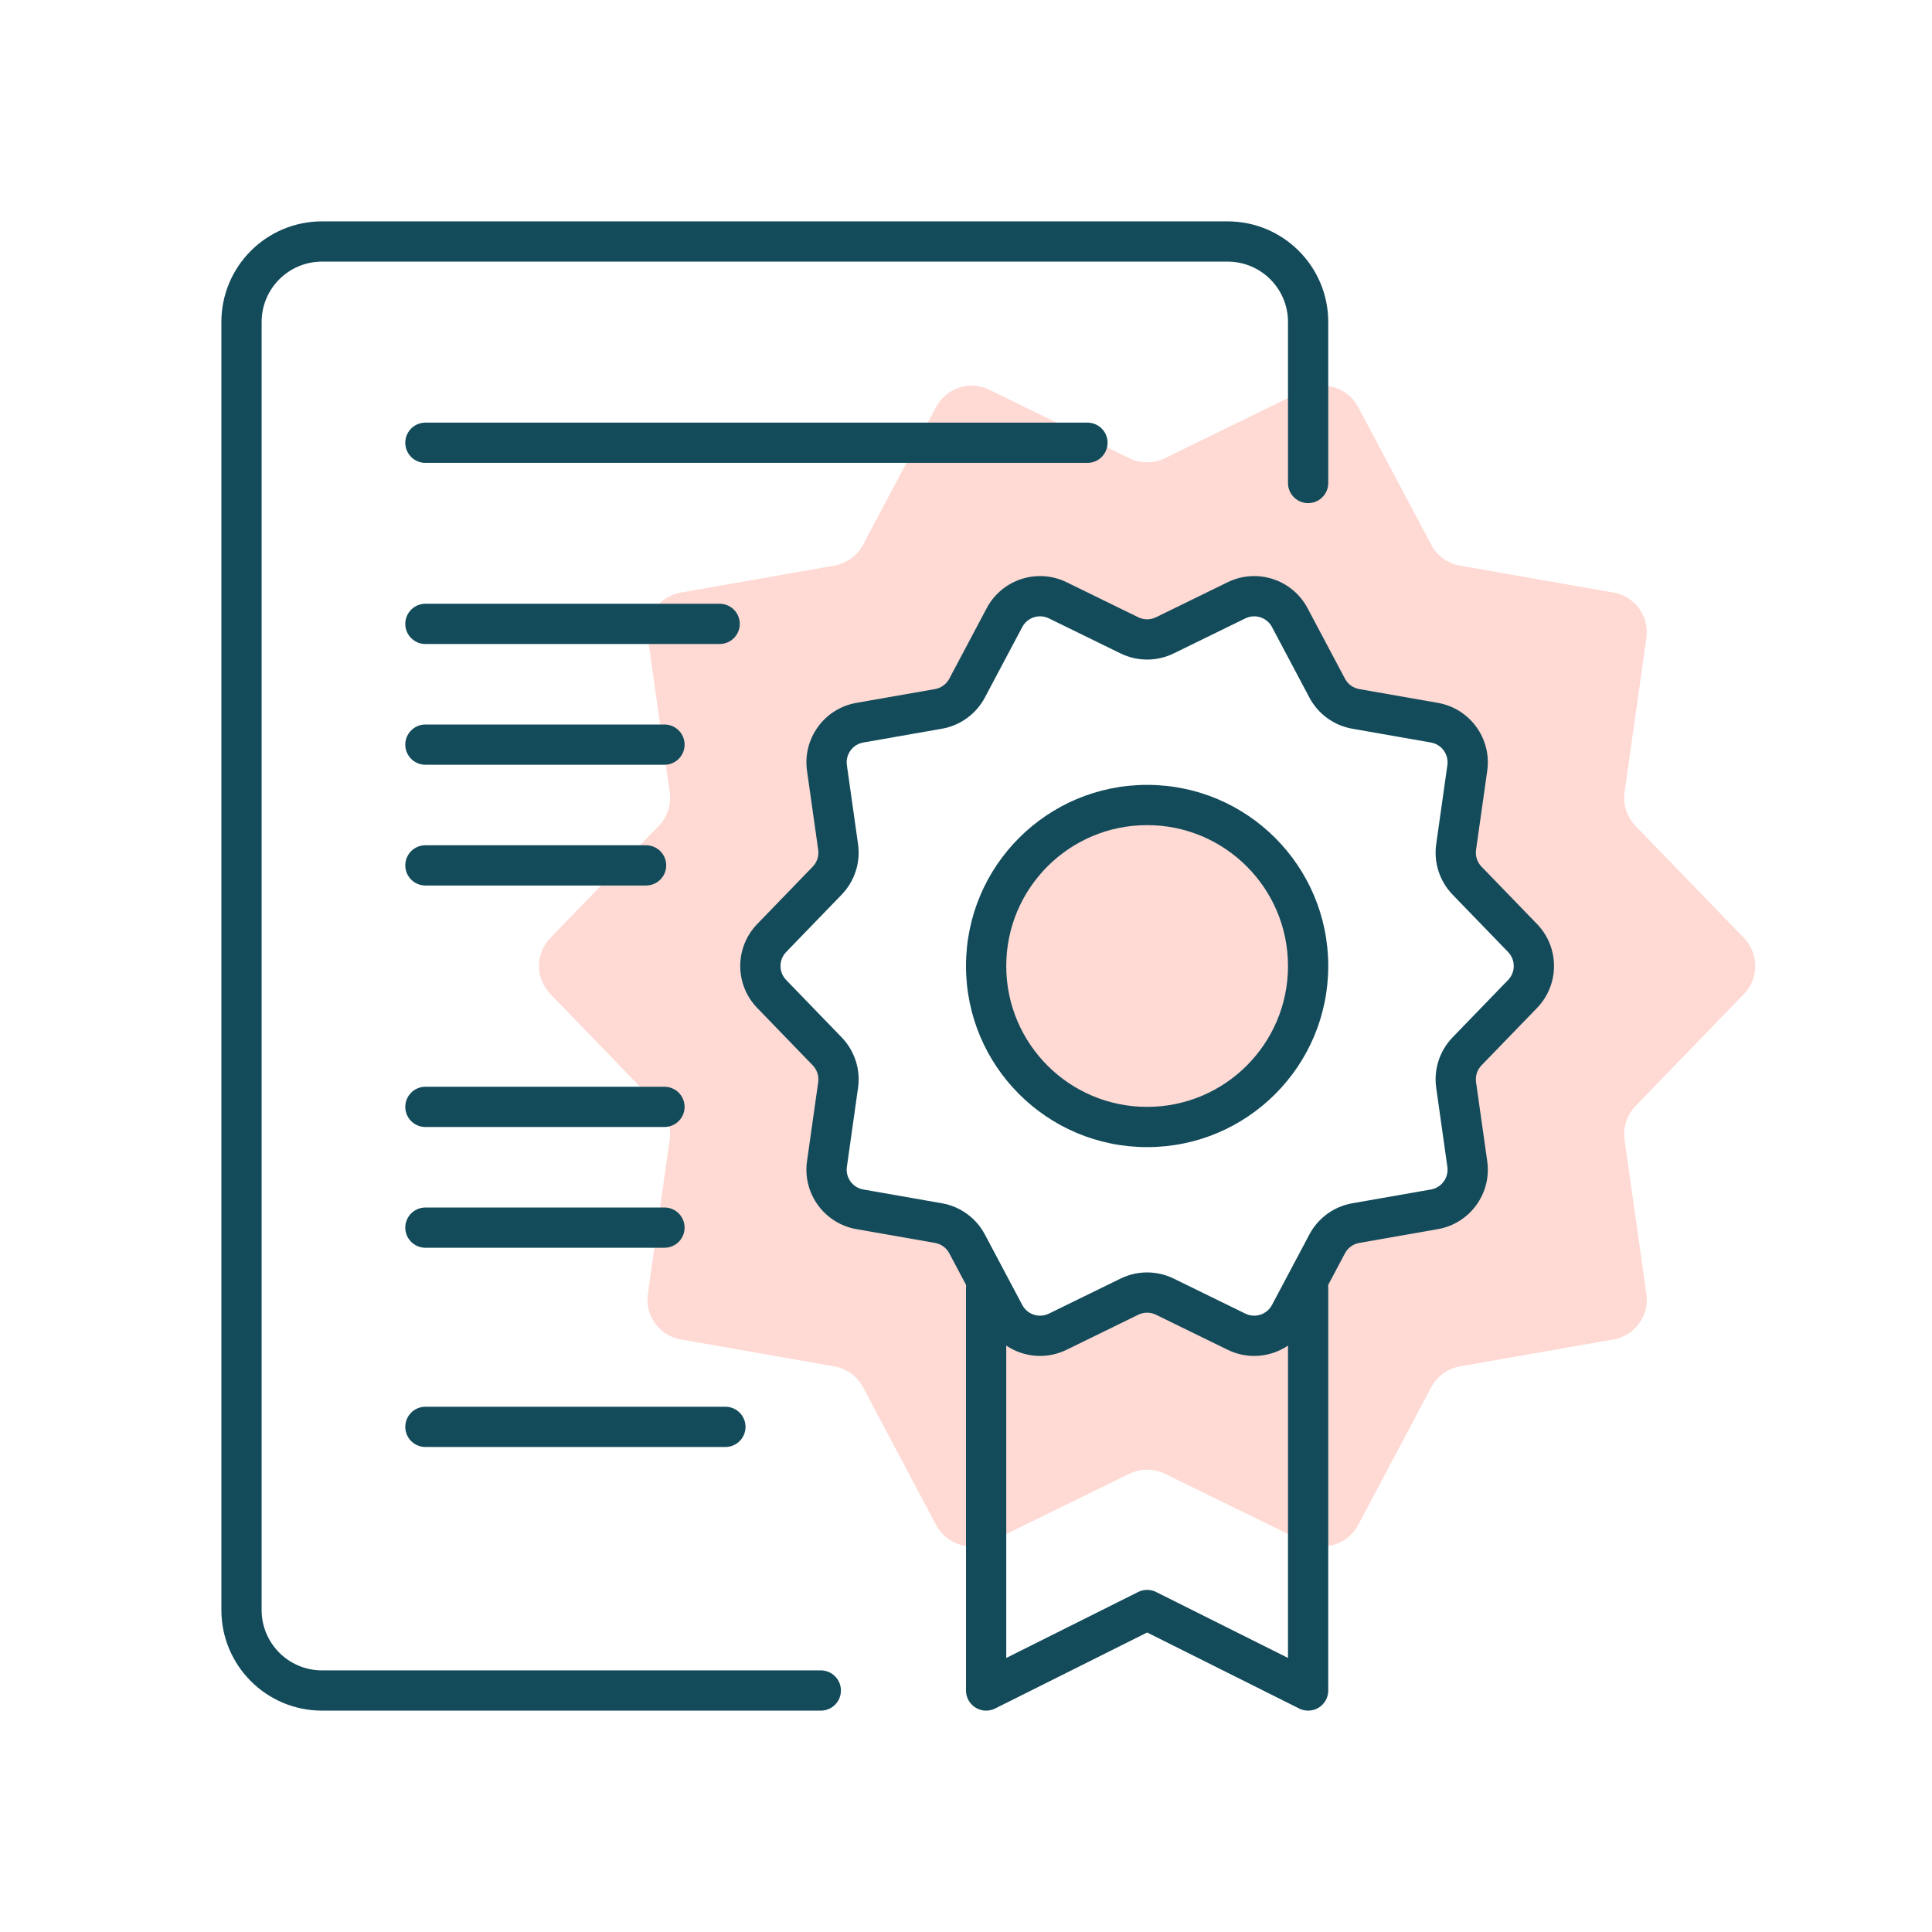
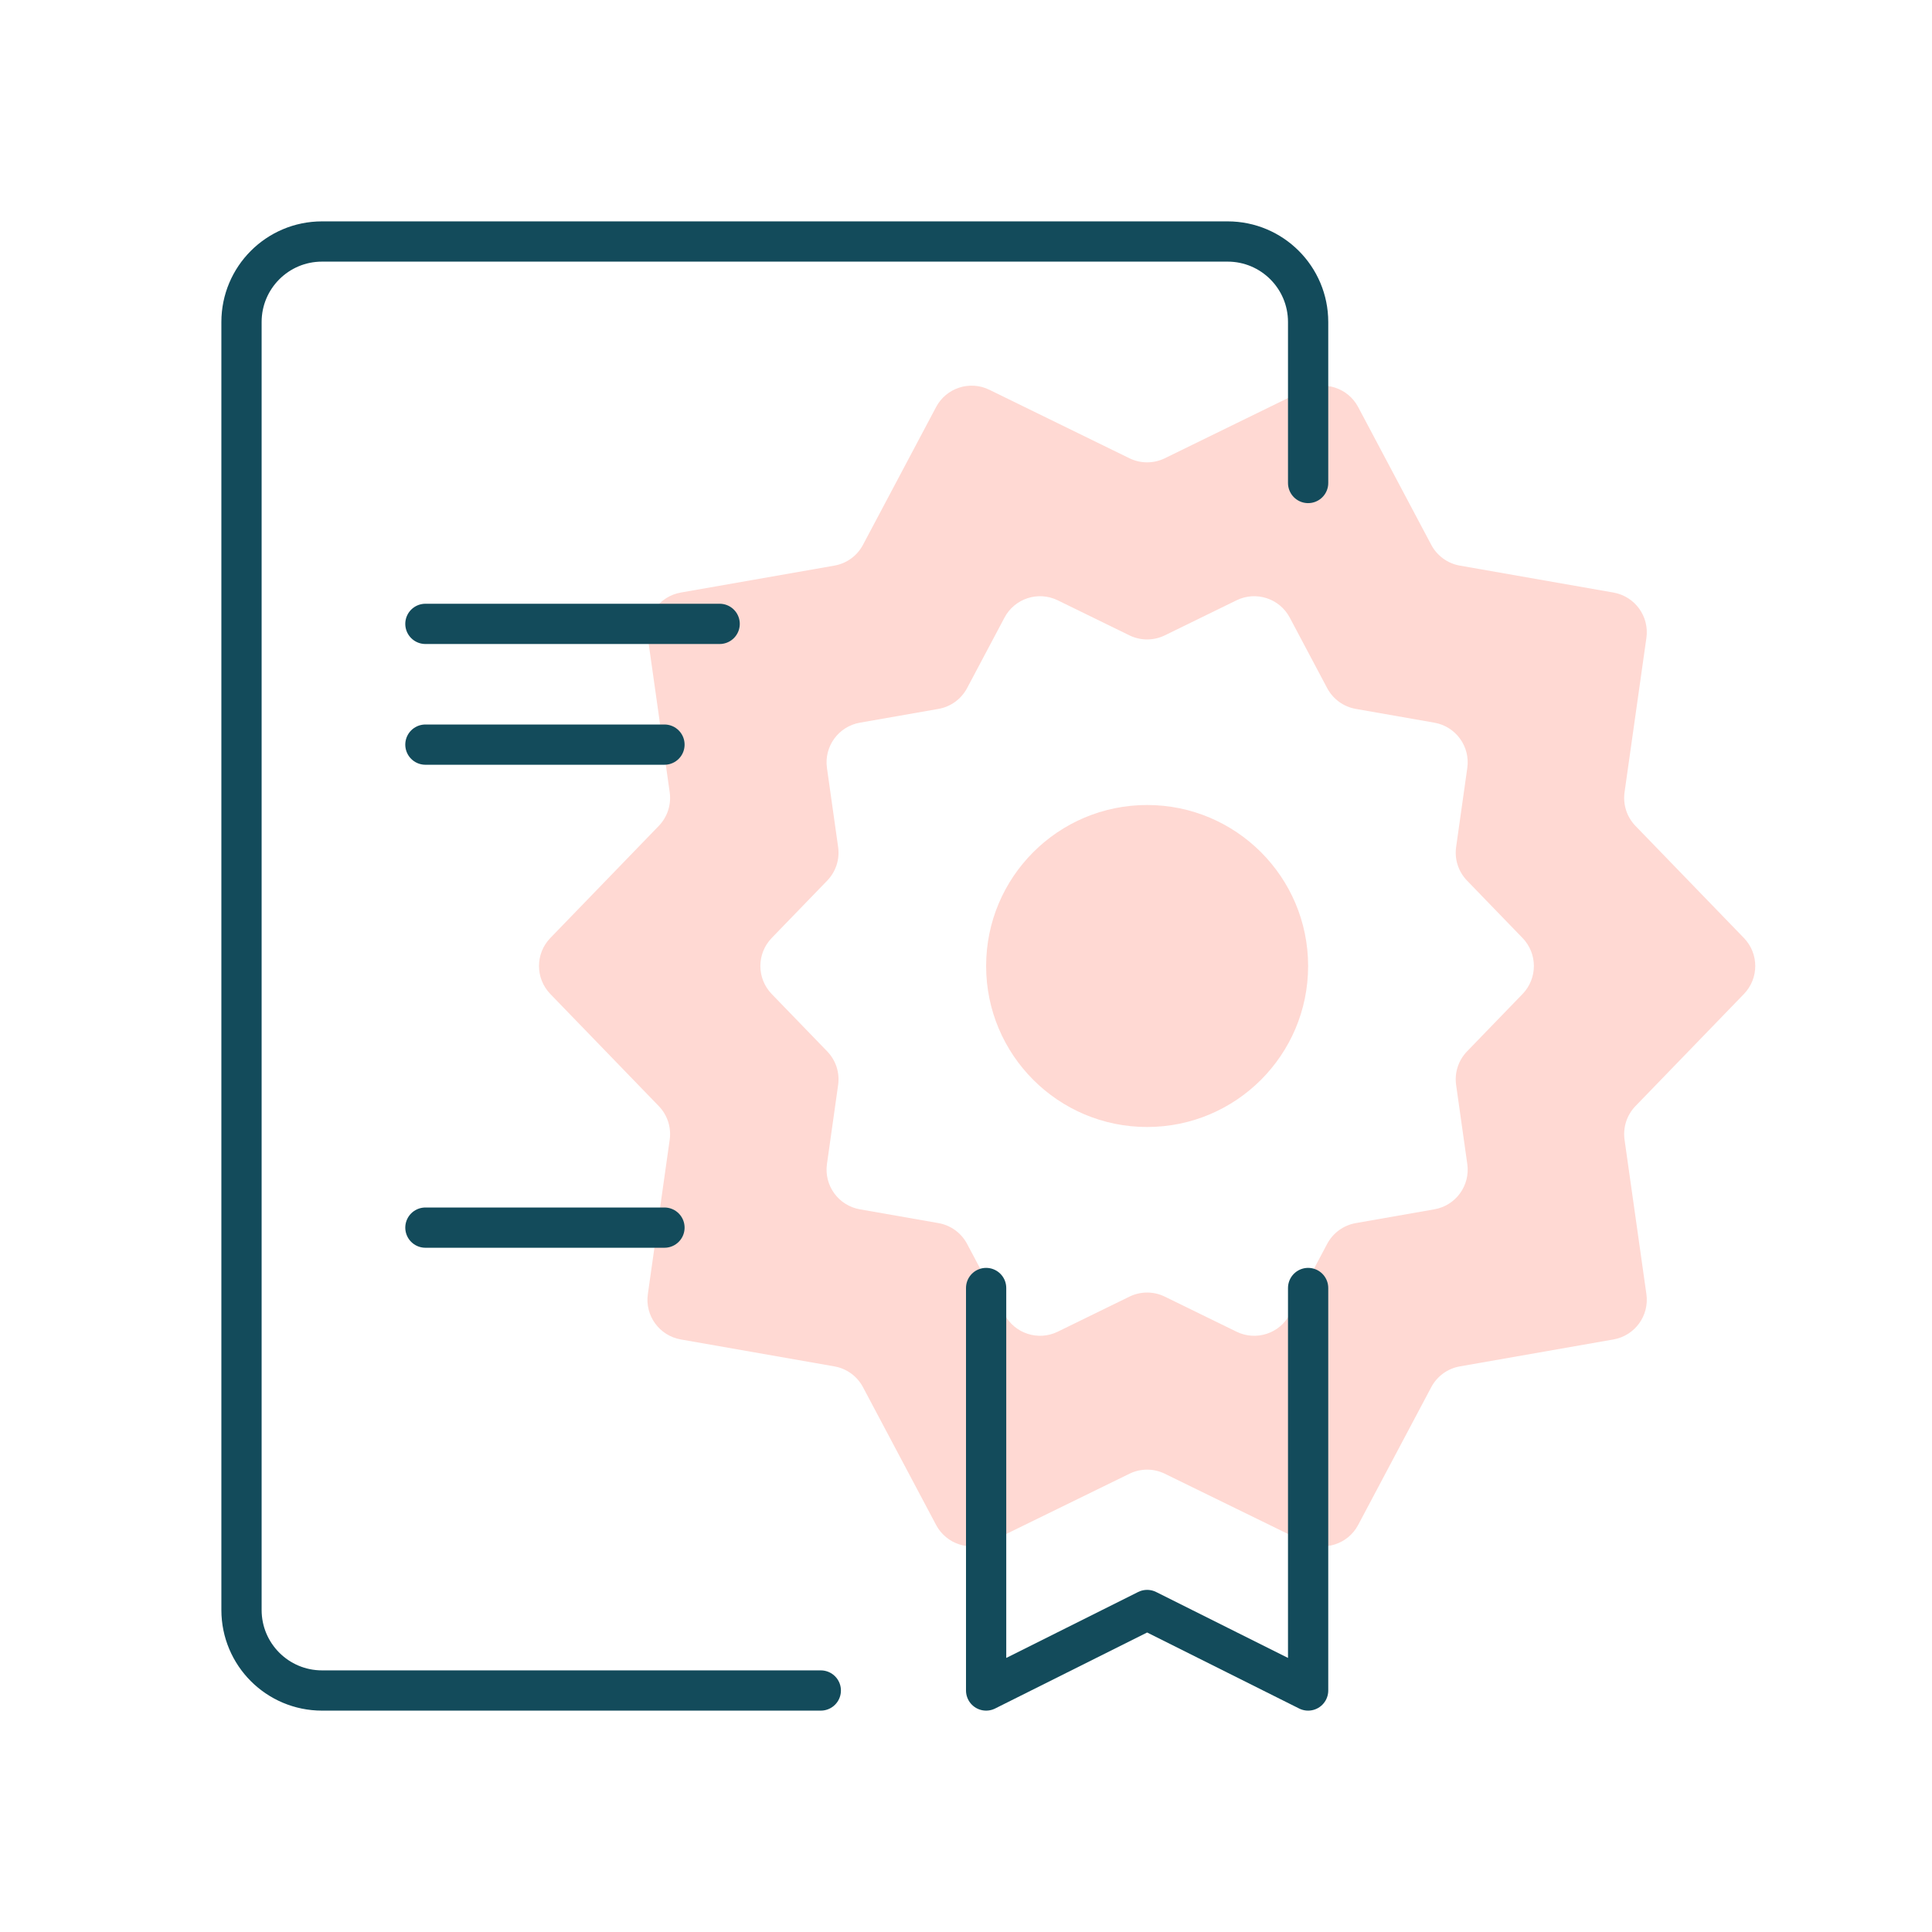
<svg xmlns="http://www.w3.org/2000/svg" width="96" height="96" viewBox="0 0 96 96" fill="none">
  <path fill-rule="evenodd" clip-rule="evenodd" d="M27.345 49.391C26.595 48.615 26.595 47.385 27.345 46.609L32.734 41.039C33.163 40.596 33.363 39.979 33.277 39.368L32.191 31.694C32.04 30.626 32.764 29.631 33.826 29.444L41.46 28.105C42.068 27.999 42.592 27.618 42.881 27.073L46.514 20.226C47.019 19.273 48.19 18.893 49.159 19.367L56.122 22.771C56.676 23.041 57.324 23.041 57.878 22.771L64.841 19.367C65.811 18.893 66.981 19.273 67.486 20.226L71.119 27.073C71.408 27.618 71.932 27.999 72.54 28.105L80.174 29.444C81.236 29.631 81.96 30.626 81.809 31.694L80.723 39.368C80.637 39.979 80.837 40.596 81.266 41.039L86.655 46.609C87.405 47.385 87.405 48.615 86.655 49.391L81.266 54.961C80.837 55.404 80.637 56.021 80.723 56.632L81.809 64.306C81.96 65.374 81.236 66.369 80.174 66.556L72.54 67.895C71.932 68.001 71.408 68.382 71.119 68.927L67.486 75.774C66.981 76.727 65.811 77.107 64.841 76.633L57.878 73.229C57.324 72.958 56.676 72.958 56.122 73.229L49.159 76.633C48.19 77.107 47.019 76.727 46.514 75.774L42.881 68.927C42.592 68.382 42.068 68.001 41.46 67.895L33.826 66.556C32.764 66.369 32.04 65.374 32.191 64.306L33.277 56.632C33.363 56.021 33.163 55.404 32.734 54.961L27.345 49.391ZM38.345 49.391C37.595 48.615 37.595 47.385 38.345 46.609L41.103 43.758C41.532 43.315 41.733 42.699 41.646 42.088L41.091 38.16C40.94 37.092 41.663 36.096 42.725 35.91L46.633 35.225C47.24 35.118 47.764 34.737 48.054 34.192L49.913 30.688C50.419 29.735 51.589 29.355 52.558 29.829L56.122 31.571C56.676 31.841 57.324 31.841 57.878 31.571L61.442 29.829C62.411 29.355 63.582 29.735 64.087 30.688L65.946 34.192C66.236 34.737 66.76 35.118 67.368 35.225L71.275 35.91C72.337 36.096 73.061 37.092 72.909 38.16L72.354 42.088C72.267 42.699 72.468 43.315 72.897 43.758L75.655 46.609C76.405 47.385 76.405 48.615 75.655 49.391L72.897 52.242C72.468 52.685 72.267 53.301 72.354 53.912L72.909 57.84C73.061 58.908 72.337 59.904 71.275 60.09L67.368 60.775C66.76 60.882 66.236 61.263 65.946 61.808L64.087 65.312C63.582 66.265 62.411 66.645 61.442 66.171L57.878 64.429C57.324 64.158 56.676 64.158 56.122 64.429L52.558 66.171C51.589 66.645 50.419 66.265 49.913 65.312L48.054 61.808C47.764 61.263 47.24 60.882 46.633 60.775L42.725 60.09C41.663 59.904 40.94 58.908 41.091 57.84L41.646 53.912C41.733 53.301 41.532 52.685 41.103 52.242L38.345 49.391ZM57 56C61.418 56 65 52.418 65 48C65 43.582 61.418 40 57 40C52.582 40 49 43.582 49 48C49 52.418 52.582 56 57 56Z" fill="#FFD9D3" />
-   <path d="M38.345 49.391L39.064 48.695H39.064L38.345 49.391ZM38.345 46.609L39.064 47.305H39.064L38.345 46.609ZM41.103 52.242L40.385 52.937H40.385L41.103 52.242ZM41.646 53.912L40.656 53.772L40.656 53.772L41.646 53.912ZM41.091 57.84L40.1 57.7L41.091 57.84ZM42.725 60.09L42.898 59.105H42.898L42.725 60.09ZM46.633 60.775L46.46 61.76H46.46L46.633 60.775ZM48.054 61.808L47.17 62.277H47.17L48.054 61.808ZM49.913 65.312L49.029 65.781L49.913 65.312ZM52.558 66.171L52.997 67.07H52.997L52.558 66.171ZM56.122 64.429L56.561 65.328L56.122 64.429ZM57.878 64.429L57.439 65.328H57.439L57.878 64.429ZM61.442 66.171L61.003 67.07L61.442 66.171ZM64.087 65.312L63.204 64.843V64.843L64.087 65.312ZM65.946 61.808L66.83 62.277L66.83 62.277L65.946 61.808ZM67.368 60.775L67.195 59.79L67.368 60.775ZM71.275 60.09L71.102 59.105L71.275 60.09ZM72.909 57.84L73.9 57.7L72.909 57.84ZM72.354 53.912L71.364 54.052L71.364 54.052L72.354 53.912ZM72.897 52.242L72.178 51.546L72.897 52.242ZM75.655 49.391L74.936 48.695L75.655 49.391ZM75.655 46.609L74.936 47.305L75.655 46.609ZM72.897 43.758L72.178 44.454L72.178 44.454L72.897 43.758ZM72.354 42.088L71.364 41.948L71.364 41.948L72.354 42.088ZM72.909 38.16L73.9 38.3V38.3L72.909 38.16ZM71.275 35.91L71.102 36.895L71.275 35.91ZM67.368 35.225L67.195 36.21L67.195 36.21L67.368 35.225ZM65.946 34.192L65.063 34.661L65.946 34.192ZM64.087 30.688L63.204 31.157V31.157L64.087 30.688ZM61.442 29.829L61.003 28.93V28.93L61.442 29.829ZM57.878 31.571L58.318 32.469V32.469L57.878 31.571ZM56.122 31.571L55.682 32.469V32.469L56.122 31.571ZM52.558 29.829L52.997 28.93H52.997L52.558 29.829ZM49.913 30.688L50.796 31.157L49.913 30.688ZM48.054 34.192L48.937 34.661L48.054 34.192ZM46.633 35.225L46.805 36.21V36.21L46.633 35.225ZM42.725 35.91L42.898 36.895L42.725 35.91ZM41.091 38.16L40.1 38.3L41.091 38.16ZM41.646 42.088L42.636 41.948L41.646 42.088ZM41.103 43.758L41.822 44.454L41.103 43.758ZM39.064 48.695C38.689 48.308 38.689 47.692 39.064 47.305L37.627 45.914C36.501 47.077 36.501 48.923 37.627 50.086L39.064 48.695ZM41.822 51.546L39.064 48.695L37.627 50.086L40.385 52.937L41.822 51.546ZM42.636 54.052C42.766 53.136 42.465 52.211 41.822 51.546L40.385 52.937C40.599 53.159 40.699 53.467 40.656 53.772L42.636 54.052ZM42.081 57.98L42.636 54.052L40.656 53.772L40.1 57.7L42.081 57.98ZM42.898 59.105C42.367 59.012 42.005 58.514 42.081 57.98L40.1 57.7C39.874 59.302 40.959 60.795 42.553 61.075L42.898 59.105ZM46.805 59.79L42.898 59.105L42.553 61.075L46.46 61.76L46.805 59.79ZM48.937 61.339C48.503 60.522 47.717 59.95 46.805 59.79L46.46 61.76C46.764 61.814 47.026 62.004 47.17 62.277L48.937 61.339ZM50.796 64.843L48.937 61.339L47.17 62.277L49.029 65.781L50.796 64.843ZM52.119 65.273C51.634 65.51 51.049 65.32 50.796 64.843L49.029 65.781C49.788 67.21 51.543 67.781 52.997 67.07L52.119 65.273ZM55.682 63.531L52.119 65.273L52.997 67.07L56.561 65.328L55.682 63.531ZM58.318 63.531C57.486 63.125 56.514 63.125 55.682 63.531L56.561 65.328C56.838 65.192 57.162 65.192 57.439 65.328L58.318 63.531ZM61.881 65.273L58.318 63.531L57.439 65.328L61.003 67.07L61.881 65.273ZM63.204 64.843C62.951 65.32 62.366 65.51 61.881 65.273L61.003 67.07C62.457 67.781 64.212 67.21 64.971 65.781L63.204 64.843ZM65.063 61.339L63.204 64.843L64.971 65.781L66.83 62.277L65.063 61.339ZM67.195 59.79C66.283 59.95 65.497 60.522 65.063 61.339L66.83 62.277C66.974 62.004 67.237 61.814 67.54 61.76L67.195 59.79ZM71.102 59.105L67.195 59.79L67.54 61.76L71.447 61.075L71.102 59.105ZM71.919 57.98C71.995 58.514 71.633 59.012 71.102 59.105L71.447 61.075C73.041 60.795 74.126 59.302 73.9 57.7L71.919 57.98ZM71.364 54.052L71.919 57.98L73.9 57.7L73.344 53.772L71.364 54.052ZM72.178 51.546C71.535 52.211 71.234 53.136 71.364 54.052L73.344 53.772C73.301 53.467 73.401 53.159 73.615 52.937L72.178 51.546ZM74.936 48.695L72.178 51.546L73.615 52.937L76.374 50.086L74.936 48.695ZM74.936 47.305C75.311 47.692 75.311 48.308 74.936 48.695L76.374 50.086C77.499 48.923 77.499 47.077 76.374 45.914L74.936 47.305ZM72.178 44.454L74.936 47.305L76.374 45.914L73.615 43.063L72.178 44.454ZM71.364 41.948C71.234 42.864 71.535 43.789 72.178 44.454L73.615 43.063C73.401 42.841 73.301 42.533 73.344 42.228L71.364 41.948ZM71.919 38.02L71.364 41.948L73.344 42.228L73.9 38.3L71.919 38.02ZM71.102 36.895C71.633 36.988 71.995 37.486 71.919 38.02L73.9 38.3C74.126 36.698 73.041 35.205 71.447 34.925L71.102 36.895ZM67.195 36.21L71.102 36.895L71.447 34.925L67.54 34.24L67.195 36.21ZM65.063 34.661C65.497 35.478 66.283 36.05 67.195 36.21L67.54 34.24C67.237 34.186 66.974 33.996 66.83 33.723L65.063 34.661ZM63.204 31.157L65.063 34.661L66.83 33.723L64.971 30.219L63.204 31.157ZM61.881 30.727C62.366 30.49 62.951 30.68 63.204 31.157L64.971 30.219C64.212 28.79 62.457 28.22 61.003 28.93L61.881 30.727ZM58.318 32.469L61.881 30.727L61.003 28.93L57.439 30.672L58.318 32.469ZM55.682 32.469C56.514 32.875 57.486 32.875 58.318 32.469L57.439 30.672C57.162 30.808 56.838 30.808 56.561 30.672L55.682 32.469ZM52.119 30.727L55.682 32.469L56.561 30.672L52.997 28.93L52.119 30.727ZM50.796 31.157C51.049 30.68 51.634 30.49 52.119 30.727L52.997 28.93C51.543 28.22 49.788 28.79 49.029 30.219L50.796 31.157ZM48.937 34.661L50.796 31.157L49.029 30.219L47.17 33.723L48.937 34.661ZM46.805 36.21C47.717 36.05 48.503 35.478 48.937 34.661L47.17 33.723C47.026 33.996 46.764 34.186 46.46 34.24L46.805 36.21ZM42.898 36.895L46.805 36.21L46.46 34.24L42.553 34.925L42.898 36.895ZM42.081 38.02C42.005 37.486 42.367 36.988 42.898 36.895L42.553 34.925C40.959 35.205 39.874 36.698 40.1 38.3L42.081 38.02ZM42.636 41.948L42.081 38.02L40.1 38.3L40.656 42.228L42.636 41.948ZM41.822 44.454C42.465 43.789 42.766 42.864 42.636 41.948L40.656 42.228C40.699 42.533 40.599 42.841 40.385 43.063L41.822 44.454ZM39.064 47.305L41.822 44.454L40.385 43.063L37.627 45.914L39.064 47.305ZM64 48C64 51.866 60.866 55 57 55V57C61.971 57 66 52.971 66 48H64ZM57 41C60.866 41 64 44.134 64 48H66C66 43.029 61.971 39 57 39V41ZM50 48C50 44.134 53.134 41 57 41V39C52.029 39 48 43.029 48 48H50ZM57 55C53.134 55 50 51.866 50 48H48C48 52.971 52.029 57 57 57V55Z" fill="#134B5B" />
  <path d="M49 64V84L57 80L65 84V64" stroke="#134B5B" stroke-width="2" stroke-linecap="round" stroke-linejoin="round" />
  <path d="M65 24V16C65 13.791 63.209 12 61 12H16C13.791 12 12 13.791 12 16V80C12 82.209 13.791 84 16 84H40.785" stroke="#134B5B" stroke-width="2" stroke-linecap="round" stroke-linejoin="round" />
-   <path d="M54.035 22H21.138" stroke="#134B5B" stroke-width="2" stroke-linecap="round" stroke-linejoin="round" />
-   <path d="M36.044 70.9H21.138" stroke="#134B5B" stroke-width="2" stroke-linecap="round" stroke-linejoin="round" />
-   <path d="M33.017 55H21.138" stroke="#134B5B" stroke-width="2" stroke-linecap="round" stroke-linejoin="round" />
  <path d="M33.017 61H21.138" stroke="#134B5B" stroke-width="2" stroke-linecap="round" stroke-linejoin="round" />
  <path d="M35.759 31H21.138" stroke="#134B5B" stroke-width="2" stroke-linecap="round" stroke-linejoin="round" />
  <path d="M33.017 37H21.138" stroke="#134B5B" stroke-width="2" stroke-linecap="round" stroke-linejoin="round" />
-   <path d="M32.103 43H21.138" stroke="#134B5B" stroke-width="2" stroke-linecap="round" stroke-linejoin="round" />
</svg>